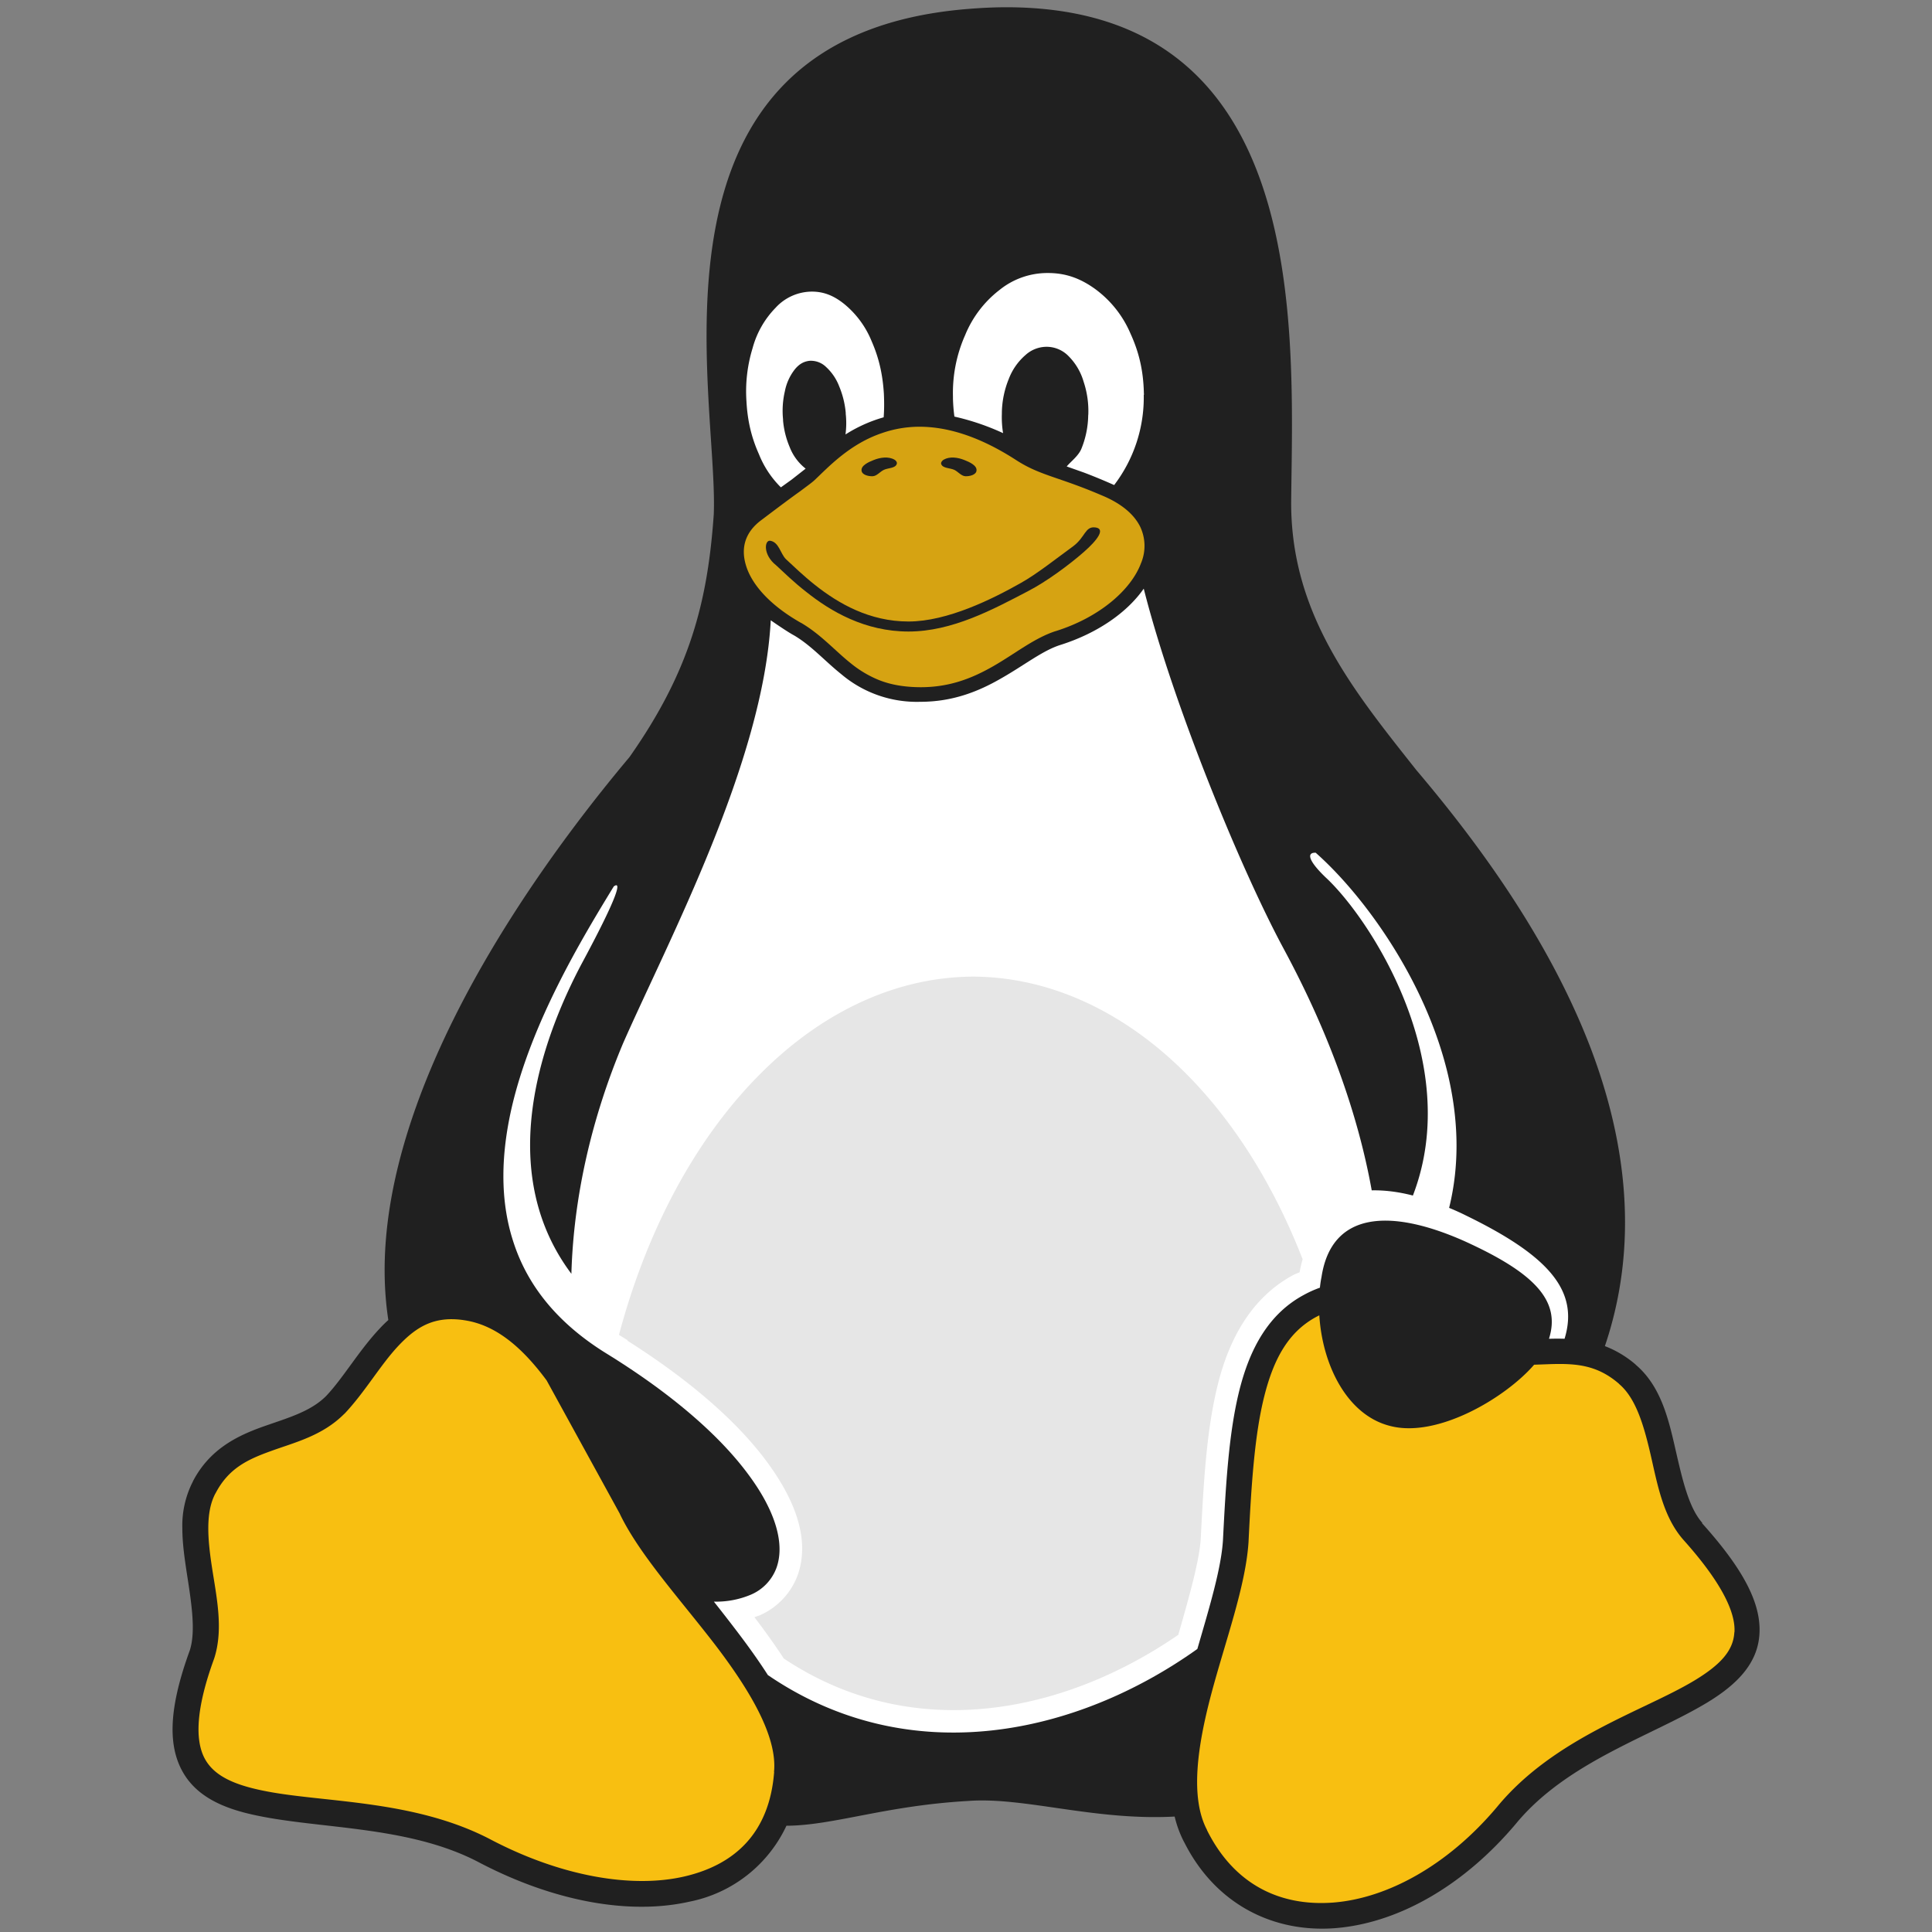
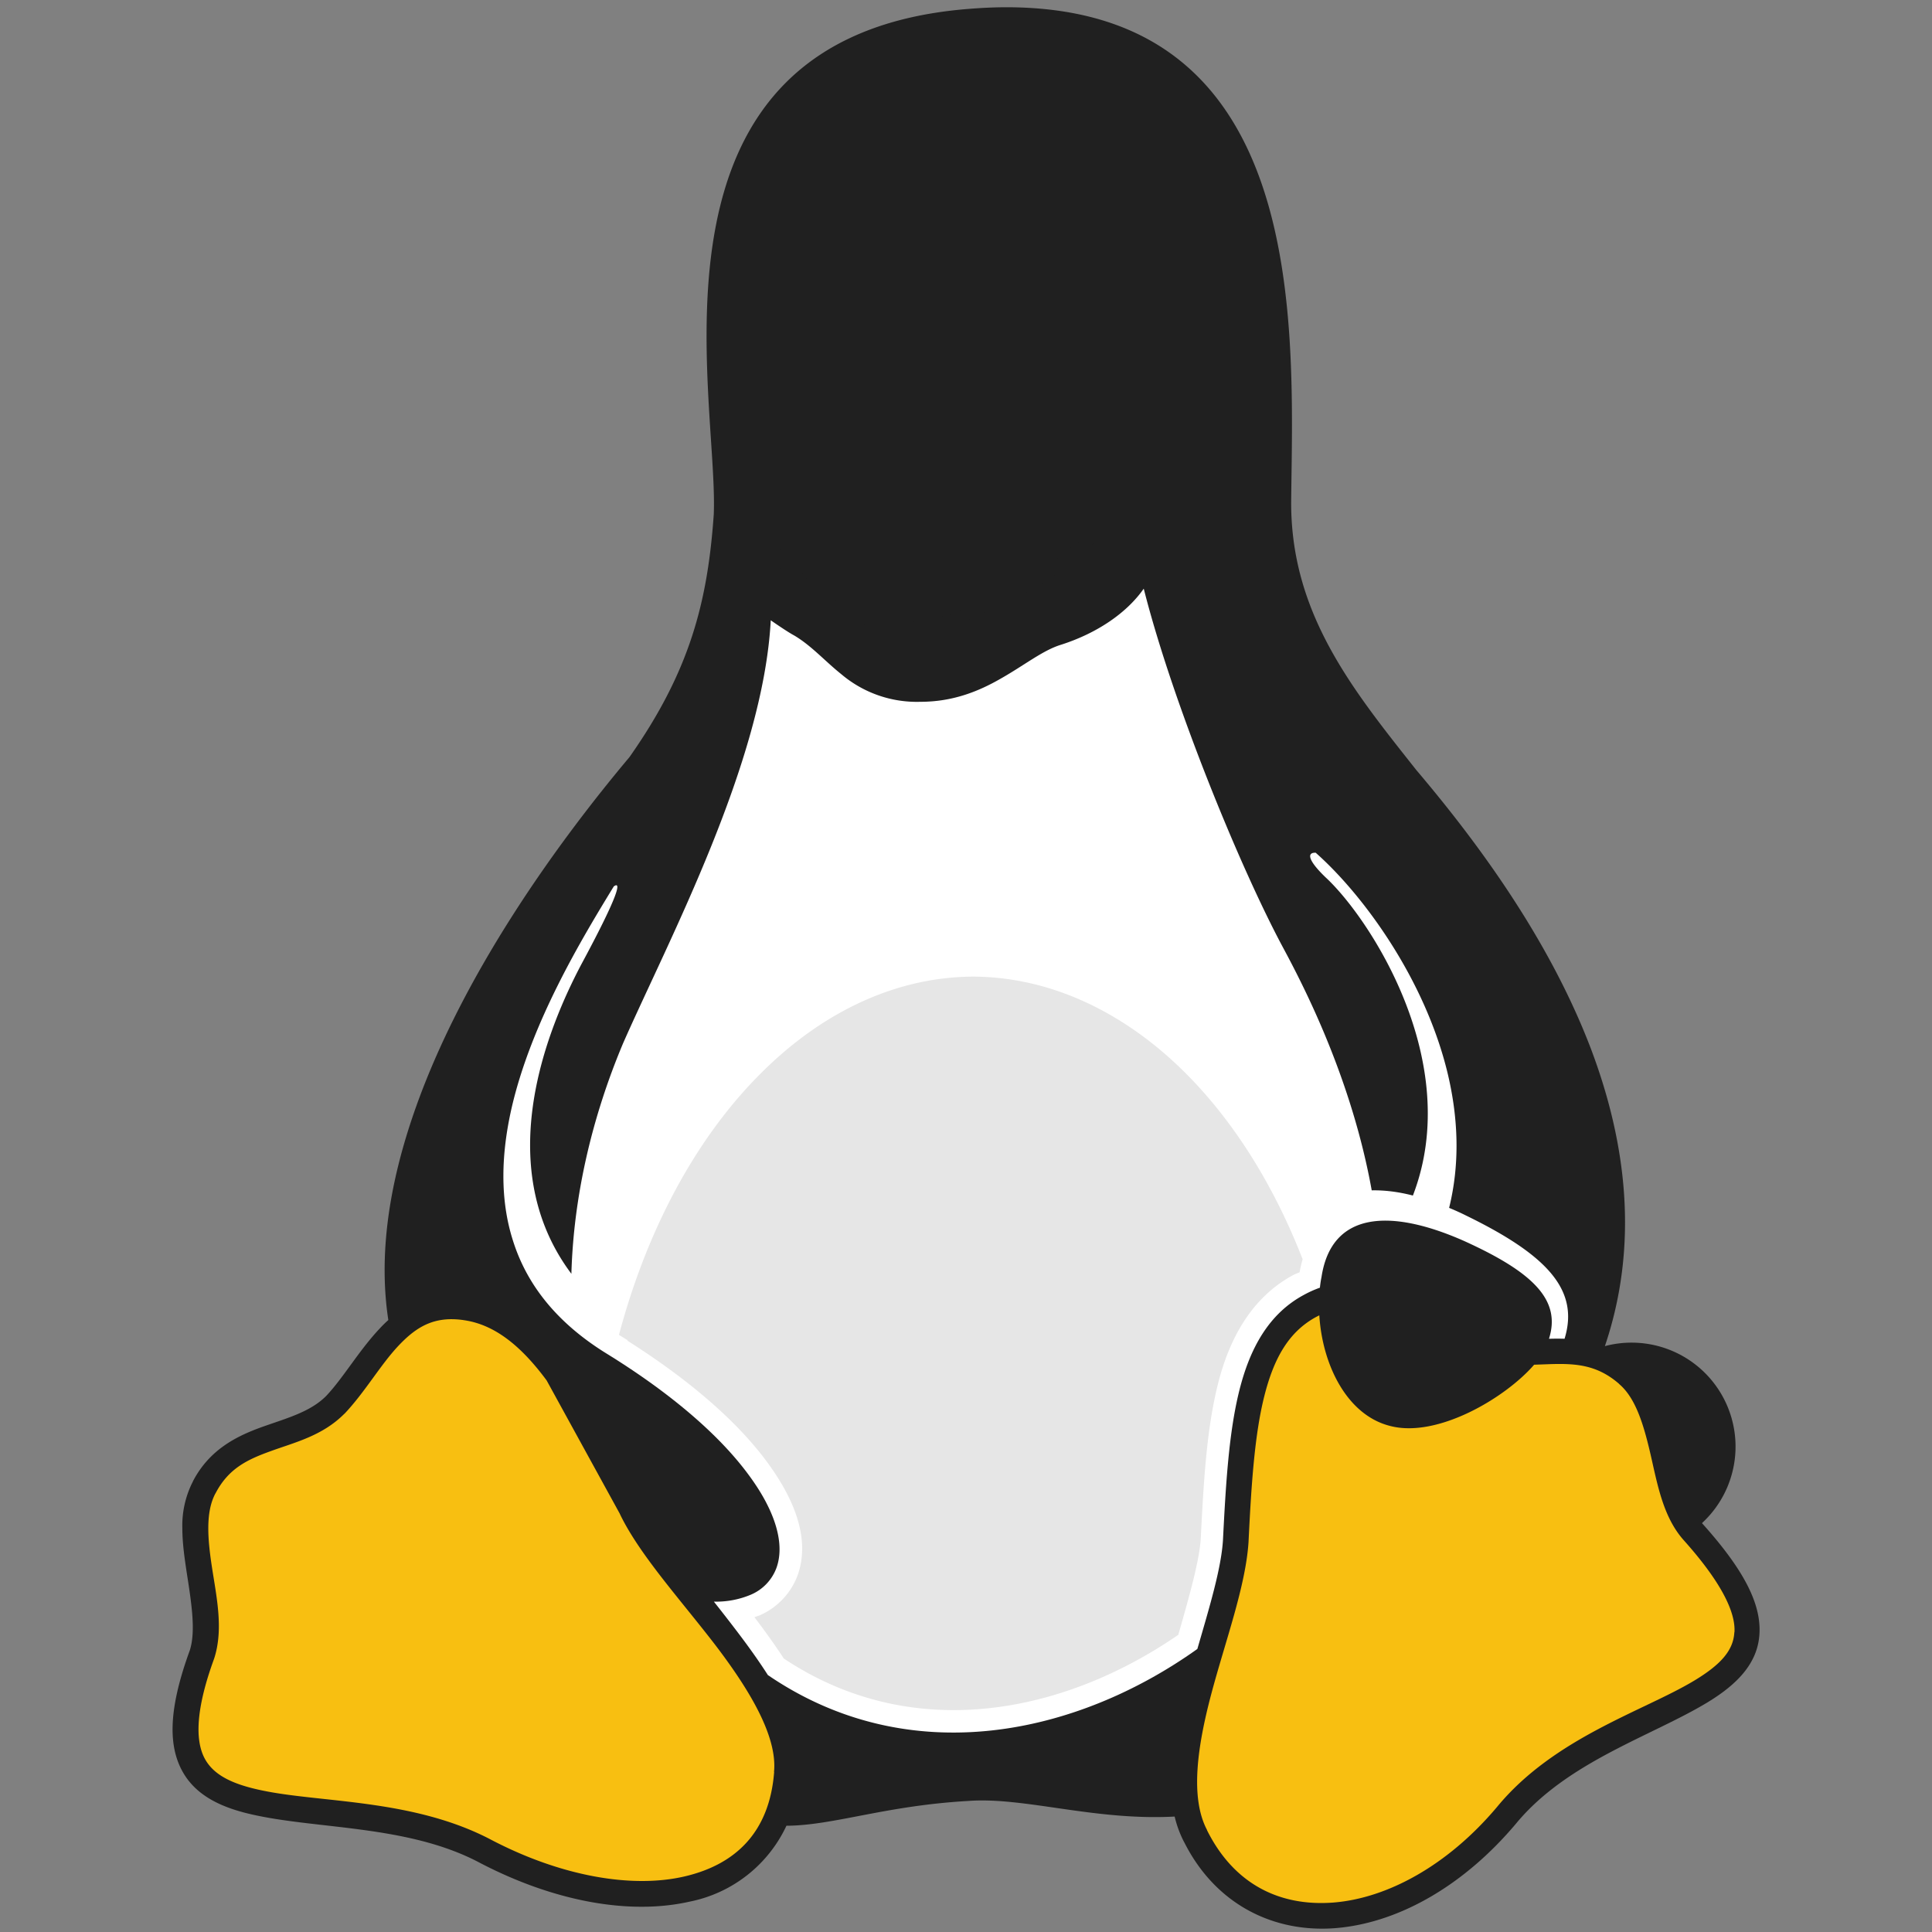
<svg xmlns="http://www.w3.org/2000/svg" xmlns:ns1="http://sodipodi.sourceforge.net/DTD/sodipodi-0.dtd" xmlns:ns2="http://www.inkscape.org/namespaces/inkscape" width="800px" height="800px" viewBox="0 0 16 16" fill="none" version="1.1" id="svg8" ns1:docname="linux.svg" ns2:version="1.4 (e7c3feb100, 2024-10-09)">
  <rect x="0" y="0" width="16" height="16" fill="#808080" stroke="none" />
  <defs id="defs8" />
  <ns1:namedview id="namedview8" pagecolor="#505050" bordercolor="#eeeeee" borderopacity="1" ns2:showpageshadow="0" ns2:pageopacity="0" ns2:pagecheckerboard="0" ns2:deskcolor="#505050" ns2:zoom="1.4195169" ns2:cx="397.67051" ns2:cy="249.73286" ns2:window-width="1920" ns2:window-height="1013" ns2:window-x="0" ns2:window-y="0" ns2:window-maximized="1" ns2:current-layer="svg8" />
-   <path fill="#202020" d="m 14.098,12.612 c -0.114,-0.128 -0.166,-0.363 -0.224,-0.615 -0.057,-0.251 -0.122,-0.521 -0.328,-0.695 v -0.001 A 0.861,0.861 0 0 0 13.291,11.148 C 13.578,10.299 13.465,9.454 13.177,8.69 12.821,7.753 12.203,6.936 11.73,6.378 11.201,5.71 10.684,5.076 10.693,4.141 10.709,2.712 10.85,0.063 8.337,0.06 c -0.103,0 -0.209,0.005 -0.319,0.014 C 5.208,0.299 5.953,3.267 5.911,4.261 5.86,4.987 5.713,5.559 5.213,6.27 4.626,6.969 3.8,8.098 3.408,9.275 3.223,9.83 3.134,10.396 3.216,10.932 c -0.026,0.023 -0.05,0.047 -0.073,0.072 -0.172,0.183 -0.3,0.407 -0.442,0.557 -0.132,0.132 -0.321,0.182 -0.529,0.256 -0.209,0.075 -0.436,0.185 -0.574,0.45 v 0.001 a 0.8,0.8 0 0 0 -0.088,0.386 c 0,0.123 0.018,0.247 0.036,0.367 0.039,0.251 0.077,0.487 0.026,0.646 -0.164,0.45 -0.186,0.76 -0.07,0.986 0.116,0.227 0.353,0.326 0.623,0.382 0.539,0.114 1.269,0.085 1.845,0.39 l 0.049,-0.093 -0.049,0.093 c 0.615,0.322 1.241,0.436 1.739,0.324 a 1.128,1.128 0 0 0 0.804,-0.629 c 0.39,-0.002 0.817,-0.166 1.502,-0.205 0.465,-0.036 1.046,0.165 1.713,0.129 a 0.918,0.918 0 0 0 0.077,0.209 l 0.001,0.001 c 0.259,0.518 0.741,0.754 1.253,0.714 0.513,-0.041 1.057,-0.343 1.498,-0.868 l -0.08,-0.068 0.08,0.068 c 0.422,-0.51 1.119,-0.721 1.581,-1 0.231,-0.14 0.419,-0.314 0.433,-0.569 0.015,-0.253 -0.134,-0.537 -0.476,-0.917 z" id="path1" style="stroke-width:1.139" />
+   <path fill="#202020" d="m 14.098,12.612 v -0.001 A 0.861,0.861 0 0 0 13.291,11.148 C 13.578,10.299 13.465,9.454 13.177,8.69 12.821,7.753 12.203,6.936 11.73,6.378 11.201,5.71 10.684,5.076 10.693,4.141 10.709,2.712 10.85,0.063 8.337,0.06 c -0.103,0 -0.209,0.005 -0.319,0.014 C 5.208,0.299 5.953,3.267 5.911,4.261 5.86,4.987 5.713,5.559 5.213,6.27 4.626,6.969 3.8,8.098 3.408,9.275 3.223,9.83 3.134,10.396 3.216,10.932 c -0.026,0.023 -0.05,0.047 -0.073,0.072 -0.172,0.183 -0.3,0.407 -0.442,0.557 -0.132,0.132 -0.321,0.182 -0.529,0.256 -0.209,0.075 -0.436,0.185 -0.574,0.45 v 0.001 a 0.8,0.8 0 0 0 -0.088,0.386 c 0,0.123 0.018,0.247 0.036,0.367 0.039,0.251 0.077,0.487 0.026,0.646 -0.164,0.45 -0.186,0.76 -0.07,0.986 0.116,0.227 0.353,0.326 0.623,0.382 0.539,0.114 1.269,0.085 1.845,0.39 l 0.049,-0.093 -0.049,0.093 c 0.615,0.322 1.241,0.436 1.739,0.324 a 1.128,1.128 0 0 0 0.804,-0.629 c 0.39,-0.002 0.817,-0.166 1.502,-0.205 0.465,-0.036 1.046,0.165 1.713,0.129 a 0.918,0.918 0 0 0 0.077,0.209 l 0.001,0.001 c 0.259,0.518 0.741,0.754 1.253,0.714 0.513,-0.041 1.057,-0.343 1.498,-0.868 l -0.08,-0.068 0.08,0.068 c 0.422,-0.51 1.119,-0.721 1.581,-1 0.231,-0.14 0.419,-0.314 0.433,-0.569 0.015,-0.253 -0.134,-0.537 -0.476,-0.917 z" id="path1" style="stroke-width:1.139" />
  <path fill="#f8bf11" d="m 14.363,13.518 c -0.008,0.156 -0.122,0.273 -0.33,0.399 -0.419,0.253 -1.161,0.472 -1.634,1.046 -0.412,0.49 -0.914,0.758 -1.356,0.793 -0.441,0.034 -0.822,-0.148 -1.047,-0.599 v -0.002 C 9.856,14.889 9.914,14.471 10.031,14.03 10.148,13.589 10.317,13.135 10.34,12.767 V 12.766 c 0.023,-0.473 0.05,-0.884 0.13,-1.202 0.08,-0.319 0.204,-0.533 0.425,-0.655 a 0.998,0.998 0 0 1 0.031,-0.016 c 0.025,0.409 0.228,0.826 0.586,0.916 0.391,0.103 0.955,-0.232 1.193,-0.507 l 0.139,-0.005 c 0.21,-0.006 0.384,0.007 0.564,0.163 v 0.001 c 0.138,0.116 0.204,0.337 0.261,0.583 0.057,0.247 0.103,0.516 0.272,0.708 0.327,0.365 0.433,0.608 0.423,0.766 z m -7.952,1.156 v 0.003 c -0.039,0.496 -0.319,0.766 -0.747,0.864 -0.43,0.098 -1.012,0 -1.593,-0.303 C 3.427,14.897 2.661,14.931 2.172,14.828 1.925,14.777 1.765,14.7 1.692,14.557 c -0.073,-0.144 -0.075,-0.393 0.081,-0.82 v -0.001 l 0.001,-0.002 c 0.077,-0.238 0.021,-0.499 -0.017,-0.744 -0.038,-0.244 -0.056,-0.467 0.027,-0.622 l 0.001,-0.001 c 0.107,-0.206 0.264,-0.28 0.459,-0.35 0.194,-0.071 0.425,-0.125 0.607,-0.308 l 0.001,-0.001 h 0.001 c 0.169,-0.179 0.296,-0.402 0.444,-0.56 0.125,-0.133 0.251,-0.222 0.439,-0.223 h 0.006 a 0.695,0.695 0 0 1 0.106,0.009 c 0.251,0.038 0.468,0.213 0.679,0.498 l 0.607,1.106 v 0.001 c 0.162,0.337 0.502,0.709 0.792,1.087 0.289,0.379 0.513,0.759 0.484,1.049 z" id="path2" style="stroke-width:1.139" />
-   <path fill="#d6a312" d="M 9.44,4.357 C 9.391,4.262 9.292,4.171 9.121,4.101 8.767,3.949 8.615,3.939 8.418,3.812 8.099,3.605 7.833,3.534 7.613,3.534 A 0.95,0.95 0 0 0 7.303,3.587 C 7.034,3.678 6.857,3.872 6.745,3.977 6.722,3.998 6.695,4.017 6.627,4.068 6.558,4.117 6.456,4.193 6.308,4.305 6.174,4.403 6.132,4.533 6.178,4.683 6.223,4.834 6.368,5.008 6.633,5.158 h 0.001 c 0.165,0.097 0.278,0.228 0.408,0.332 A 0.913,0.913 0 0 0 7.258,5.623 C 7.34,5.659 7.436,5.682 7.554,5.689 7.837,5.706 8.044,5.621 8.226,5.517 8.409,5.412 8.564,5.285 8.741,5.227 h 0.001 C 9.107,5.113 9.367,4.884 9.449,4.665 A 0.369,0.369 0 0 0 9.44,4.357 Z" id="path3" style="stroke-width:1.139" />
  <path fill="#202020" d="M 8.515,4.895 C 8.224,5.047 7.886,5.23 7.524,5.23 7.164,5.23 6.88,5.064 6.676,4.901 6.573,4.821 6.49,4.739 6.427,4.681 6.318,4.595 6.331,4.475 6.376,4.478 c 0.075,0.009 0.087,0.108 0.133,0.153 0.064,0.059 0.144,0.137 0.24,0.213 0.194,0.154 0.452,0.303 0.775,0.303 0.324,0 0.7,-0.189 0.93,-0.319 C 8.585,4.755 8.75,4.624 8.886,4.525 8.989,4.449 8.985,4.357 9.071,4.368 9.156,4.378 9.093,4.469 8.974,4.573 8.854,4.678 8.666,4.817 8.515,4.895 Z" id="path4" style="stroke-width:1.139" />
  <path fill="#ffffff" d="m 12.957,11.087 a 1.964,1.964 0 0 0 -0.118,0 h -0.011 c 0.1,-0.316 -0.121,-0.547 -0.708,-0.812 -0.608,-0.268 -1.094,-0.242 -1.176,0.302 -0.006,0.028 -0.01,0.057 -0.013,0.087 a 0.913,0.913 0 0 0 -0.137,0.062 c -0.287,0.156 -0.443,0.44 -0.53,0.788 -0.087,0.348 -0.112,0.768 -0.136,1.242 -0.015,0.237 -0.113,0.558 -0.212,0.9 -0.997,0.711 -2.381,1.019 -3.557,0.216 -0.08,-0.125 -0.171,-0.251 -0.265,-0.374 a 15.781,15.781 0 0 0 -0.182,-0.234 0.741,0.741 0 0 0 0.305,-0.057 0.387,0.387 0 0 0 0.212,-0.219 c 0.072,-0.194 0,-0.465 -0.23,-0.775 C 5.97,11.902 5.582,11.553 5.011,11.202 4.592,10.94 4.357,10.621 4.248,10.274 4.137,9.927 4.152,9.551 4.236,9.18 4.399,8.468 4.817,7.776 5.083,7.341 5.154,7.289 5.109,7.439 4.814,7.987 4.549,8.489 4.054,9.645 4.732,10.549 4.75,9.906 4.903,9.25 5.161,8.638 5.536,7.787 6.321,6.313 6.383,5.137 c 0.033,0.023 0.142,0.098 0.193,0.125 0.144,0.085 0.252,0.21 0.392,0.322 a 0.968,0.968 0 0 0 0.655,0.228 c 0.273,0 0.487,-0.09 0.663,-0.191 C 8.479,5.512 8.632,5.389 8.779,5.342 9.087,5.245 9.333,5.074 9.472,4.875 9.711,5.82 10.269,7.184 10.627,7.85 c 0.19,0.353 0.57,1.104 0.733,2.008 0.104,-0.002 0.218,0.011 0.341,0.043 0.427,-1.109 -0.363,-2.304 -0.725,-2.637 -0.146,-0.141 -0.154,-0.205 -0.08,-0.202 0.391,0.346 0.906,1.045 1.094,1.832 0.085,0.359 0.103,0.736 0.011,1.109 0.046,0.019 0.091,0.039 0.137,0.062 0.687,0.334 0.941,0.624 0.819,1.022 z" id="path5" style="stroke-width:1.139" />
  <path fill="#e6e6e6" d="M 8.061,8.088 C 7.428,8.09 6.809,8.374 6.286,8.904 5.762,9.432 5.358,10.182 5.126,11.055 l 0.07,0.043 v 0.005 c 0.536,0.34 0.917,0.681 1.153,1 0.25,0.337 0.36,0.665 0.254,0.95 A 0.585,0.585 0 0 1 6.295,13.376 l -0.047,0.017 c 0.084,0.111 0.166,0.224 0.243,0.342 1.076,0.716 2.327,0.451 3.267,-0.196 0.091,-0.317 0.174,-0.611 0.186,-0.795 0.024,-0.473 0.048,-0.902 0.141,-1.276 0.093,-0.376 0.276,-0.718 0.62,-0.906 0.019,-0.011 0.039,-0.017 0.058,-0.026 a 0.861,0.861 0 0 1 0.025,-0.107 C 10.512,9.719 10.114,9.129 9.637,8.719 9.158,8.309 8.615,8.091 8.062,8.088 Z m 2.7,2.455 -0.002,0.006 v -0.002 l 0.001,-0.005 z" id="path6" style="stroke-width:1.139" />
-   <path fill="#ffffff" d="M 9.472,3.269 A 1.196,1.196 0 0 1 9.227,4.017 4.693,4.693 0 0 0 8.978,3.914 L 8.834,3.863 C 8.867,3.823 8.93,3.777 8.955,3.718 a 0.762,0.762 0 0 0 0.057,-0.277 l 0.001,-0.011 A 0.767,0.767 0 0 0 8.974,3.161 0.494,0.494 0 0 0 8.851,2.951 0.254,0.254 0 0 0 8.673,2.872 H 8.665 A 0.26,0.26 0 0 0 8.493,2.94 0.494,0.494 0 0 0 8.354,3.139 0.77,0.77 0 0 0 8.297,3.416 v 0.011 A 0.818,0.818 0 0 0 8.307,3.587 2.02,2.02 0 0 0 7.904,3.45 1.363,1.363 0 0 1 7.892,3.299 V 3.284 A 1.179,1.179 0 0 1 7.993,2.775 0.904,0.904 0 0 1 8.278,2.401 0.631,0.631 0 0 1 8.672,2.261 h 0.007 c 0.142,0 0.264,0.041 0.39,0.132 a 0.889,0.889 0 0 1 0.293,0.369 c 0.072,0.157 0.107,0.311 0.111,0.493 l 0.001,0.014 z M 7.318,3.456 a 1.196,1.196 0 0 0 -0.316,0.142 0.71,0.71 0 0 0 0.002,-0.171 v -0.009 A 0.742,0.742 0 0 0 6.95,3.2 0.422,0.422 0 0 0 6.841,3.039 0.18,0.18 0 0 0 6.705,2.988 c -0.048,0.005 -0.088,0.027 -0.125,0.074 a 0.424,0.424 0 0 0 -0.08,0.178 0.713,0.713 0 0 0 -0.015,0.234 v 0.009 a 0.722,0.722 0 0 0 0.055,0.22 0.418,0.418 0 0 0 0.132,0.178 l -0.116,0.091 -0.089,0.064 A 0.804,0.804 0 0 1 6.285,3.761 C 6.224,3.625 6.191,3.488 6.182,3.327 v -0.001 a 1.22,1.22 0 0 1 0.051,-0.444 0.761,0.761 0 0 1 0.19,-0.333 0.409,0.409 0 0 1 0.301,-0.134 c 0.096,0 0.18,0.032 0.268,0.103 a 0.775,0.775 0 0 1 0.227,0.309 c 0.06,0.137 0.091,0.273 0.101,0.435 v 0.001 c 0.003,0.068 0.003,0.131 -0.002,0.194 z" id="path7" style="stroke-width:1.139" />
-   <path fill="#202020" d="m 7.794,3.841 c 0.011,0.039 0.074,0.033 0.111,0.051 0.031,0.016 0.057,0.051 0.091,0.052 0.034,0.001 0.087,-0.011 0.091,-0.046 0.006,-0.043 -0.059,-0.072 -0.1,-0.088 -0.054,-0.022 -0.122,-0.032 -0.172,-0.003 -0.011,0.006 -0.024,0.021 -0.021,0.034 z m -0.367,0 c -0.011,0.039 -0.074,0.033 -0.109,0.051 -0.032,0.016 -0.057,0.051 -0.092,0.052 -0.034,0.001 -0.087,-0.011 -0.091,-0.046 -0.006,-0.043 0.059,-0.072 0.1,-0.088 0.054,-0.022 0.123,-0.032 0.173,-0.003 0.011,0.006 0.023,0.021 0.019,0.034 z" id="path8" style="stroke-width:1.139" />
</svg>